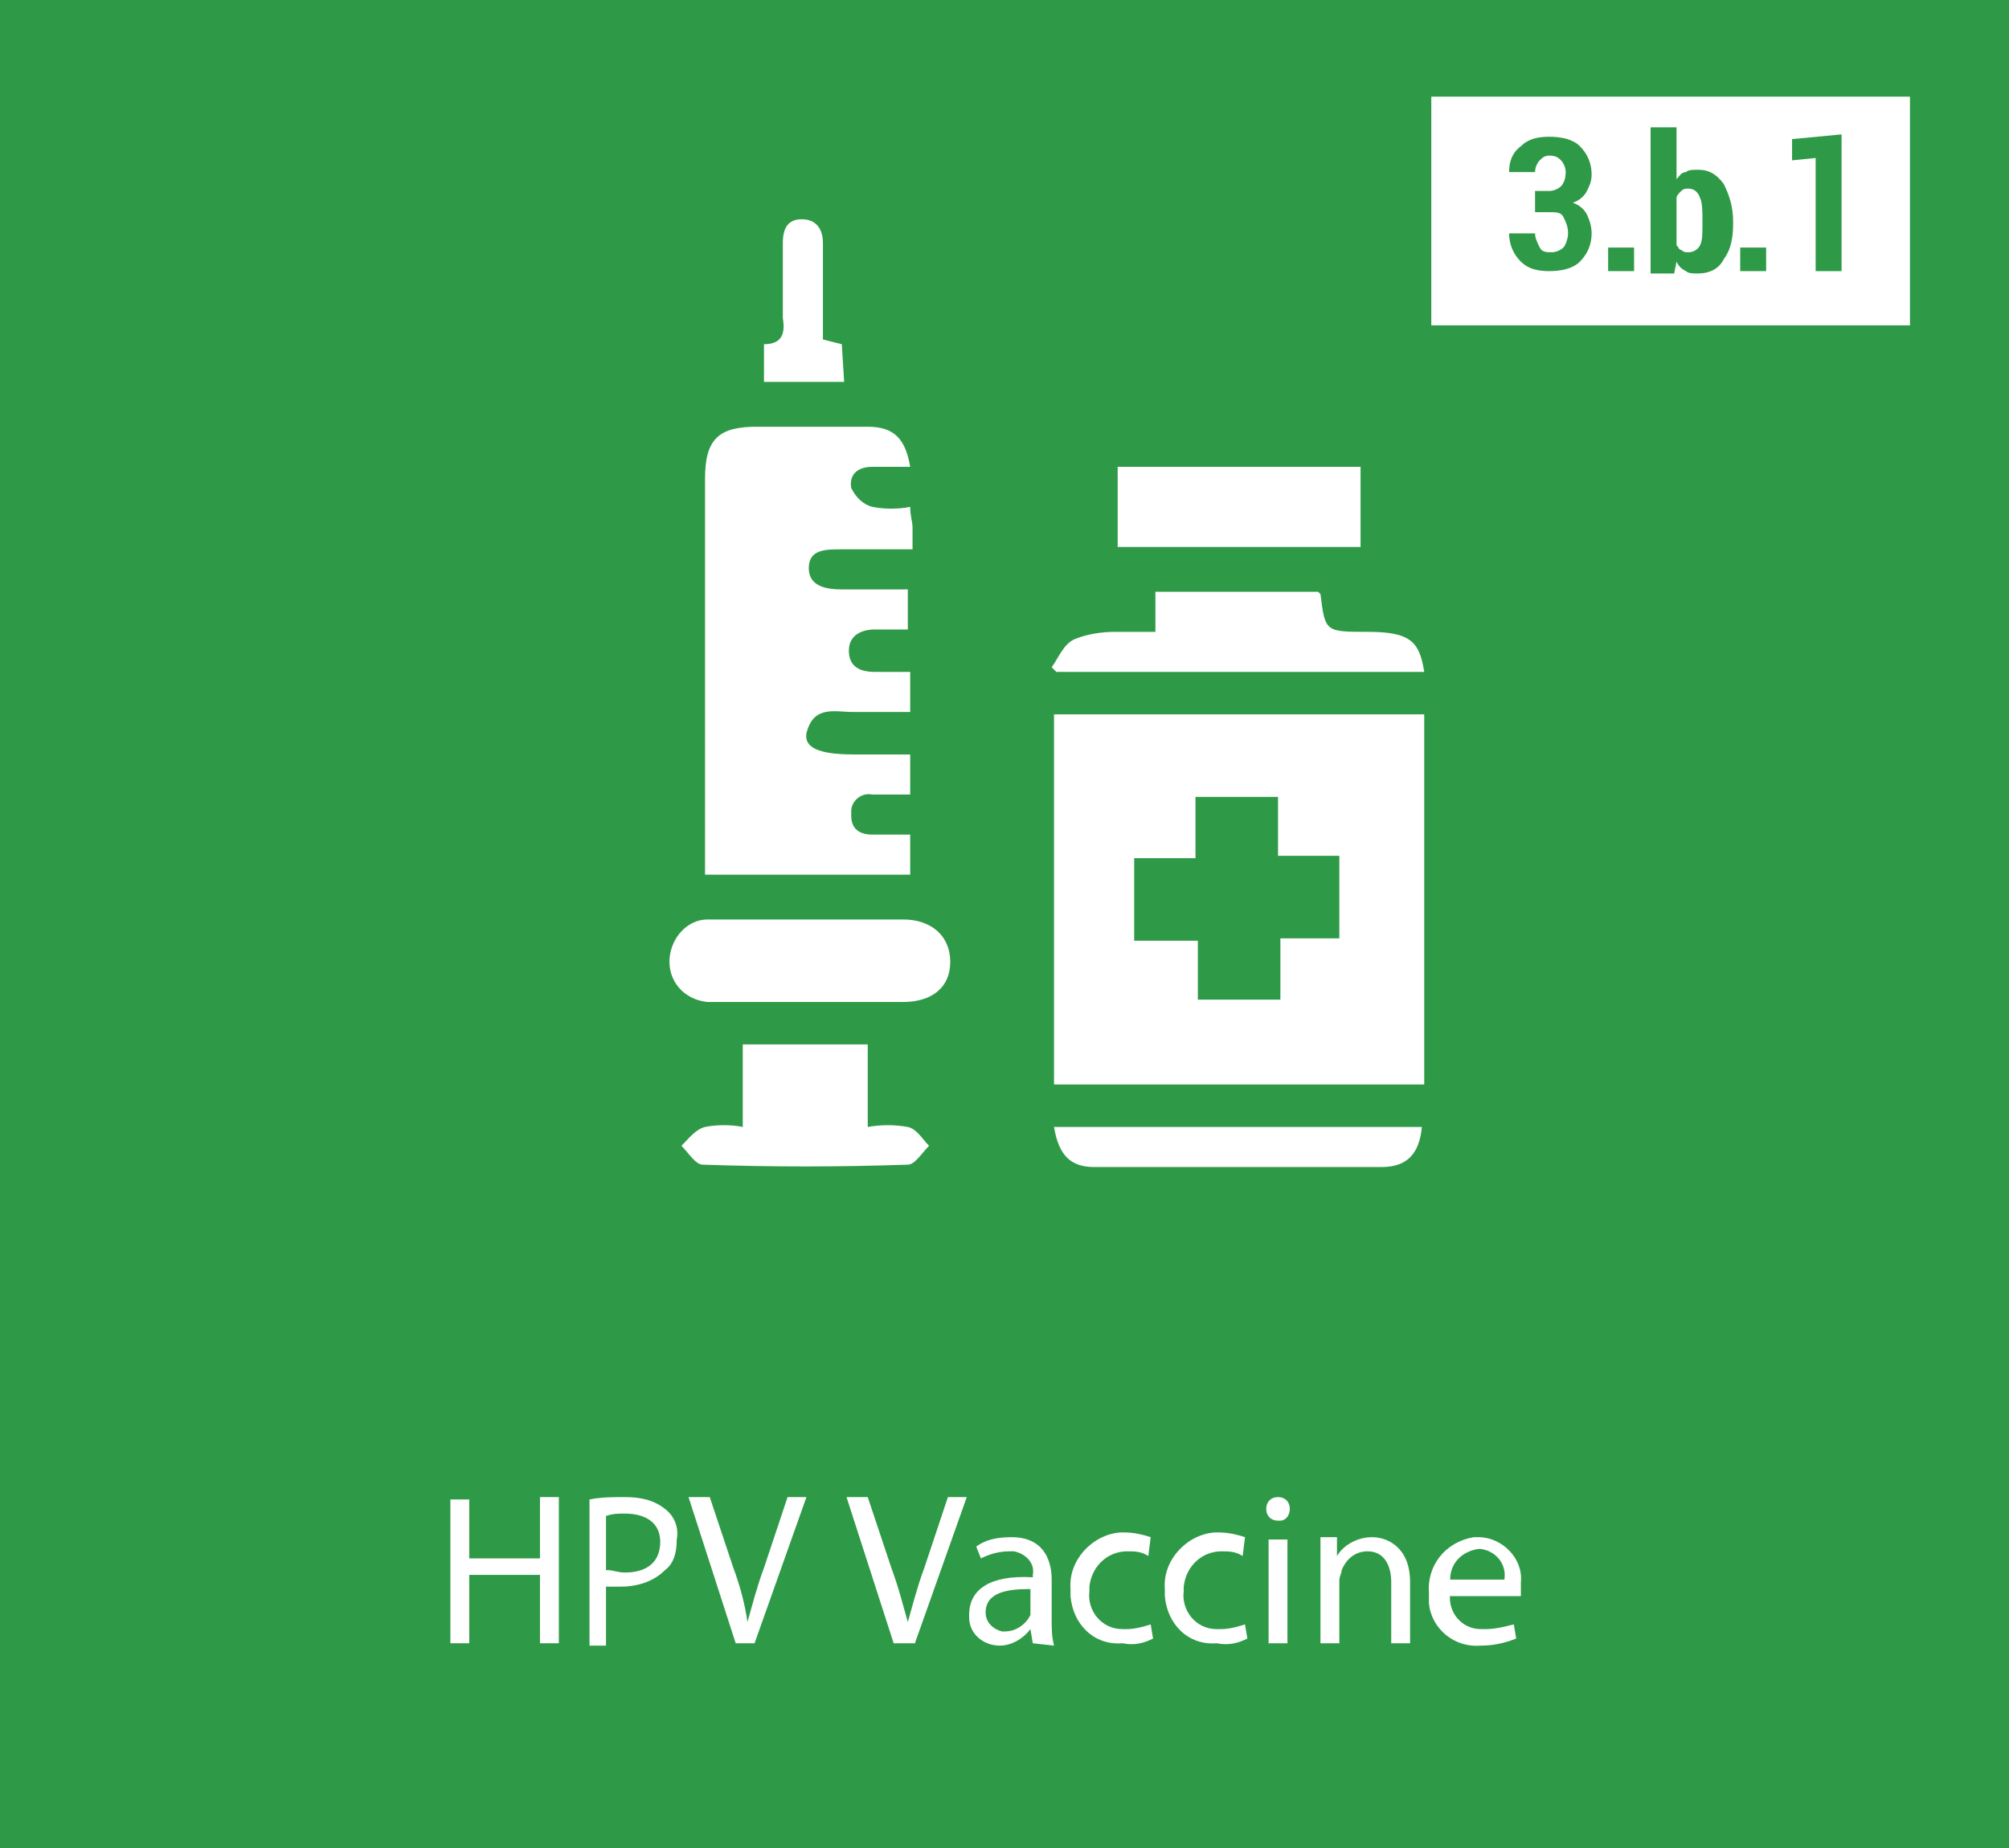
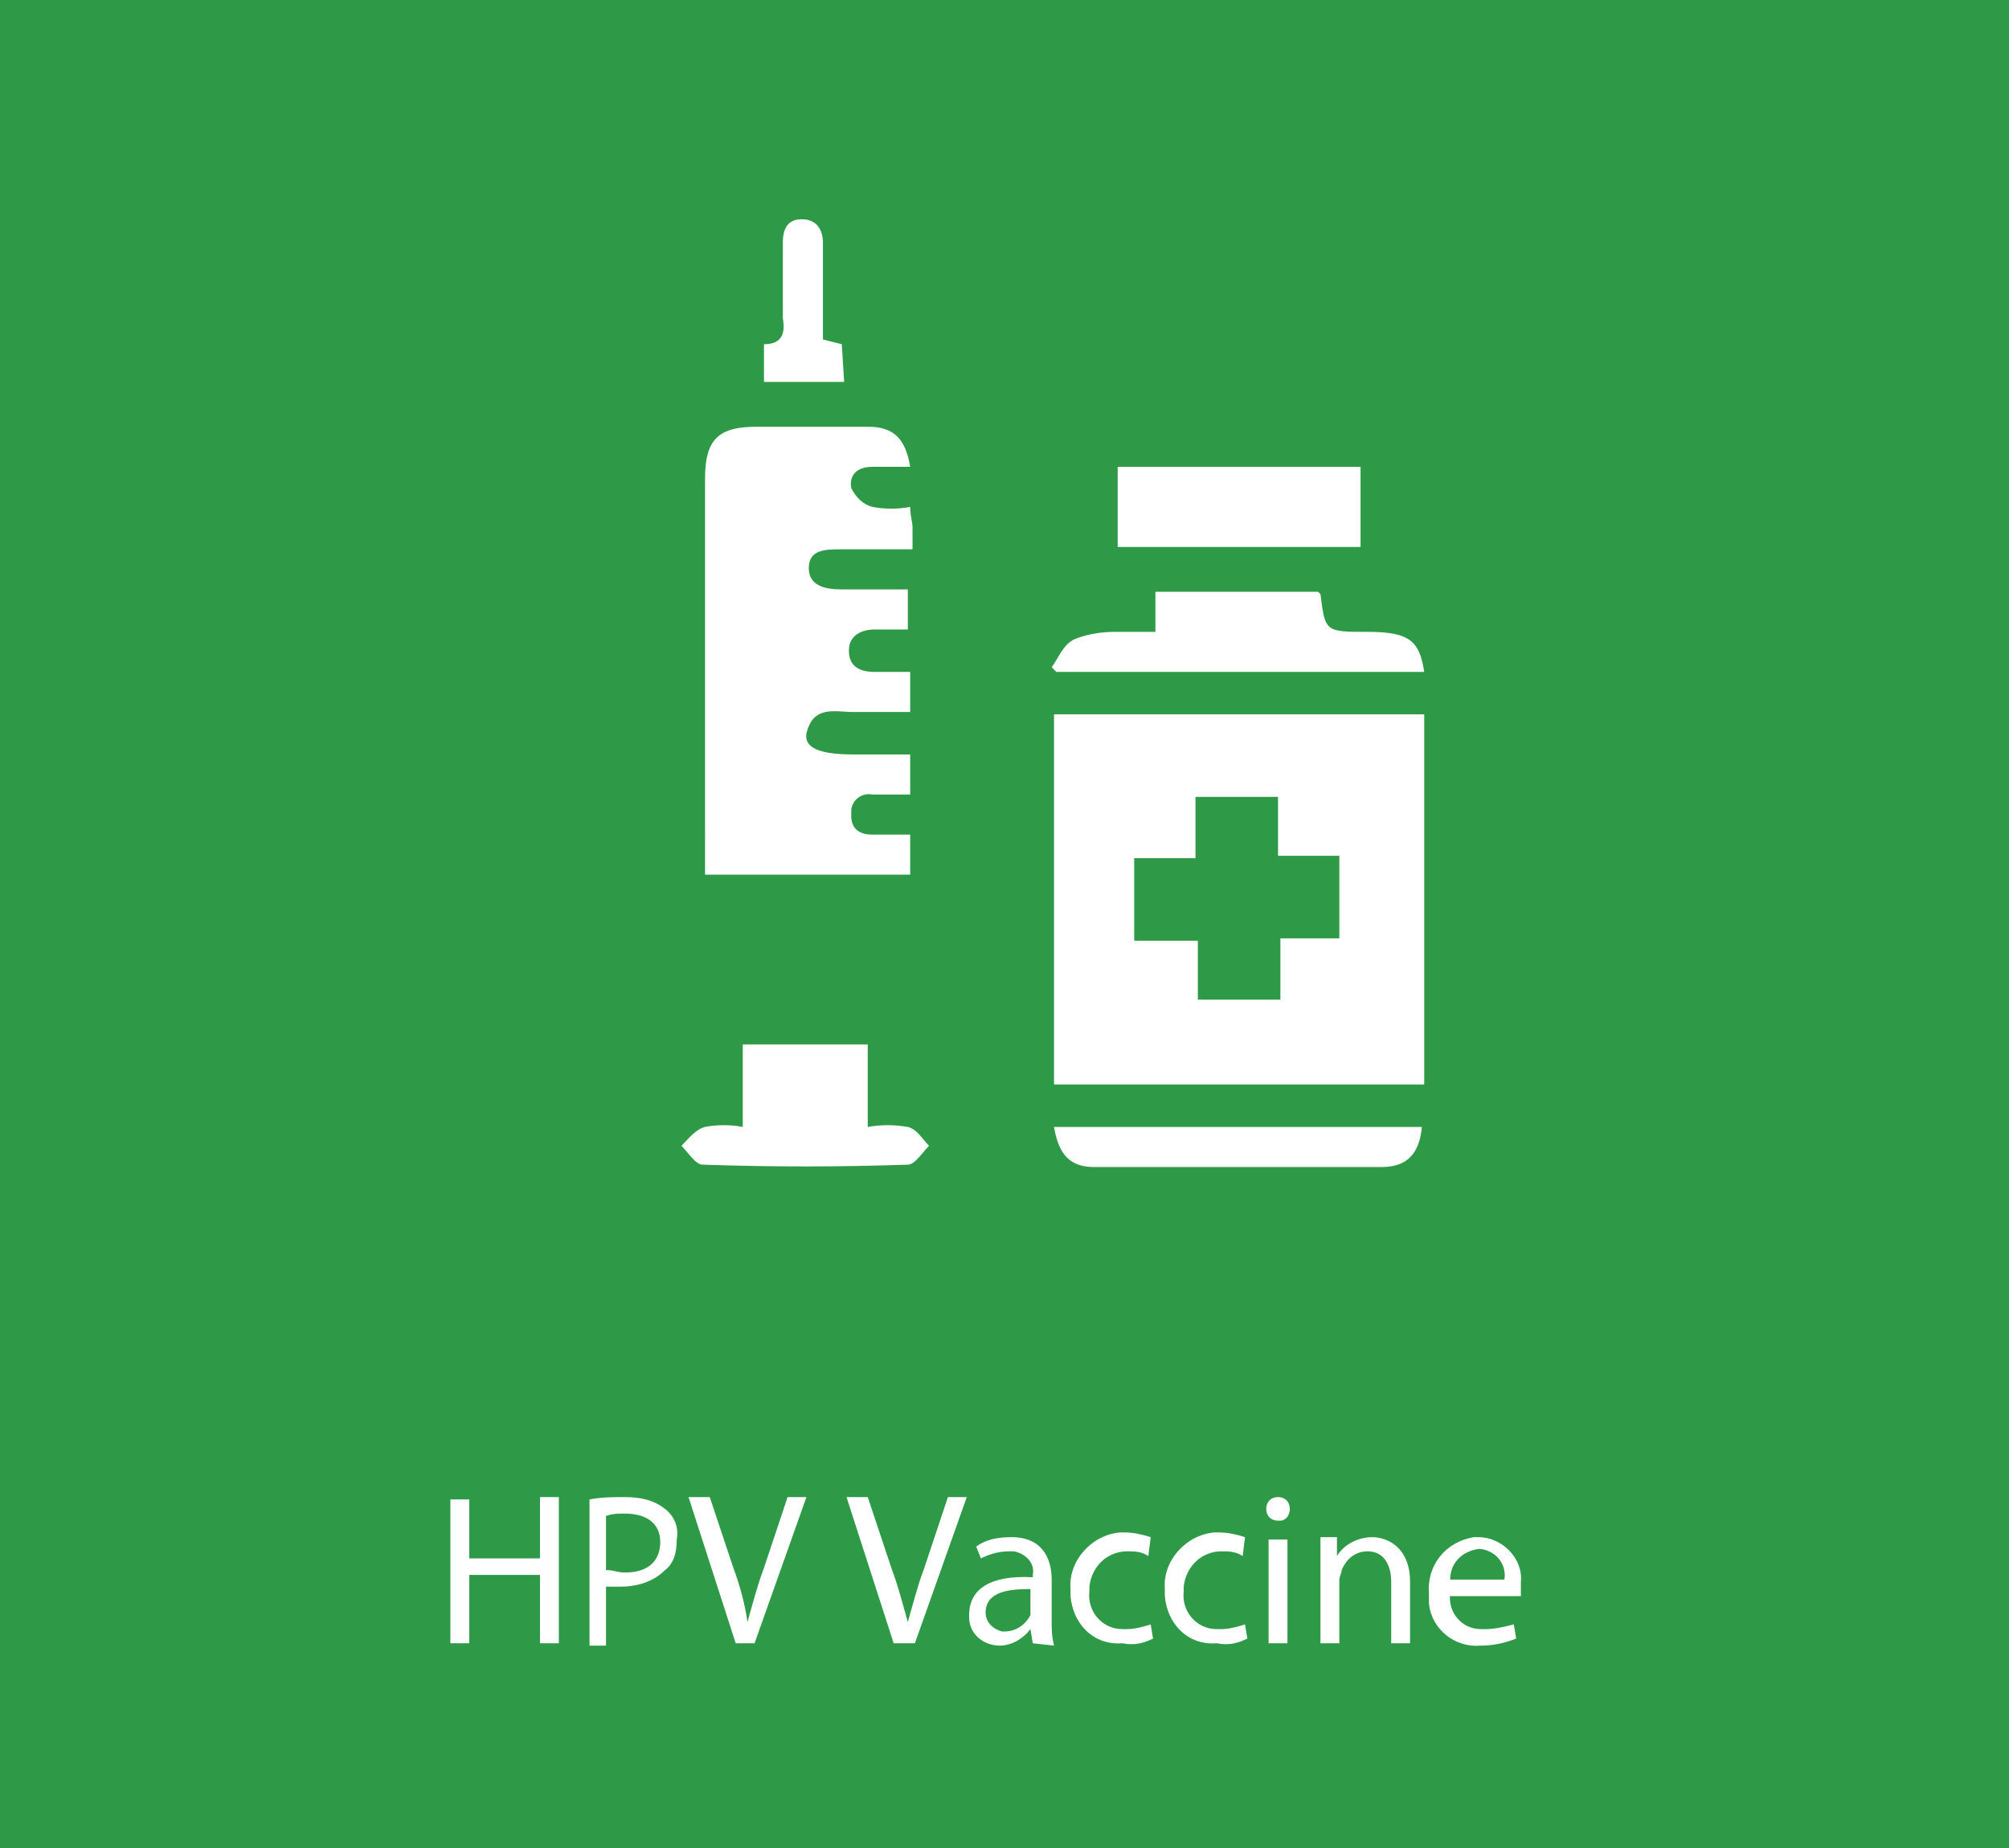
<svg xmlns="http://www.w3.org/2000/svg" version="1.1" id="Layer_1" x="0px" y="0px" viewBox="0 0 85.2 78.4" style="enable-background:new 0 0 85.2 78.4;" xml:space="preserve">
  <style type="text/css">
	.st0{fill:#2E9A47;}
	.st1{fill:#FFFFFF;}
</style>
  <rect x="-0.6" y="-0.3" class="st0" width="86.3" height="79.8" />
  <path class="st1" d="M60.4,30.3V46H44.7V30.3H60.4z M48.2,39.9h2.6v2.5h3.5v-2.6h2.5v-3.5h-2.6v-2.5h-3.5v2.6h-2.6V39.9z" />
  <path class="st1" d="M38.5,25v1.7h-1.4c-0.5,0-1.1,0.2-1.1,0.9s0.5,0.9,1.1,0.9h1.5v1.7h-2.4c-0.8,0-1.7-0.3-2,0.9  c-0.1,0.6,0.5,0.9,2,0.9h2.4v1.7h-1.6c-0.5-0.1-0.9,0.3-0.9,0.7c0,0.1,0,0.1,0,0.2c0,0.6,0.4,0.8,0.9,0.8h1.6v1.7h-8.7V20.3  c0-1.7,0.6-2.2,2.2-2.2h4.7c1.1,0,1.6,0.5,1.8,1.7h-1.6c-0.6,0-1,0.3-0.9,0.9c0.2,0.4,0.5,0.7,0.9,0.8c0.5,0.1,1.1,0.1,1.6,0  c0,0.4,0.1,0.6,0.1,0.9v0.9h-3c-0.7,0-1.4,0-1.4,0.8s0.8,0.9,1.4,0.9L38.5,25z" />
-   <path class="st1" d="M34.1,42.5H30c-1-0.1-1.7-0.9-1.6-1.9c0.1-0.9,0.8-1.6,1.6-1.6h8.3c1.2,0,2,0.7,2,1.8s-0.8,1.7-2,1.7  C36.9,42.5,35.5,42.5,34.1,42.5z" />
  <path class="st1" d="M44.6,28.3c0.3-0.4,0.5-1,1-1.2c0.5-0.2,1.1-0.3,1.7-0.3H49v-1.7h6.9c0,0,0.1,0.1,0.1,0.1  c0.2,1.6,0.2,1.6,2,1.6s2.2,0.4,2.4,1.7H44.8L44.6,28.3z" />
  <path class="st1" d="M57.7,19.8v3.4H47.4v-3.4H57.7z" />
  <path class="st1" d="M36.8,44.3v3.5c0.6-0.1,1.1-0.1,1.7,0c0.4,0.1,0.6,0.5,0.9,0.8c-0.3,0.3-0.6,0.8-0.9,0.8  c-2.9,0.1-5.8,0.1-8.7,0c-0.3,0-0.6-0.5-0.9-0.8c0.3-0.3,0.6-0.7,1-0.8c0.5-0.1,1.1-0.1,1.6,0v-3.5H36.8z" />
  <path class="st1" d="M44.7,47.8h15.6c-0.1,1.1-0.6,1.7-1.7,1.7H46.4C45.4,49.5,44.9,49,44.7,47.8z" />
  <path class="st1" d="M35.8,16.2h-3.4v-1.6c0.8,0,0.9-0.5,0.8-1.1c0-1.1,0-2.1,0-3.2c0-0.6,0.2-1,0.8-1s0.9,0.4,0.9,1v4.1l0.8,0.2  L35.8,16.2z" />
  <path class="st1" d="M19.9,63.5v2.6h3v-2.6h0.8v6.2h-0.8v-2.9h-3v2.9h-0.8v-6.1H19.9z" />
  <path class="st1" d="M25,63.6c0.5-0.1,1-0.1,1.5-0.1c0.6,0,1.2,0.1,1.7,0.5c0.4,0.3,0.6,0.8,0.5,1.3c0,0.5-0.1,1-0.5,1.3  c-0.5,0.5-1.2,0.7-1.9,0.7c-0.2,0-0.4,0-0.6,0v2.5H25V63.6z M25.8,66.6c0.2,0,0.4,0.1,0.7,0.1c1,0,1.5-0.5,1.5-1.3s-0.6-1.2-1.5-1.2  c-0.3,0-0.5,0-0.8,0.1V66.6z" />
  <path class="st1" d="M31.2,69.7l-2-6.2h0.9l1,3c0.3,0.8,0.5,1.6,0.6,2.3l0,0c0.2-0.7,0.4-1.5,0.7-2.3l1-3h0.8l-2.2,6.2L31.2,69.7z" />
  <path class="st1" d="M37.9,69.7l-2-6.2h0.9l1,3c0.3,0.8,0.5,1.6,0.7,2.3l0,0c0.2-0.7,0.4-1.5,0.7-2.3l1-3H41l-2.2,6.2L37.9,69.7z" />
  <path class="st1" d="M43.8,69.7l-0.1-0.6l0,0c-0.3,0.4-0.8,0.7-1.3,0.7c-0.7,0-1.3-0.5-1.3-1.2c0,0,0-0.1,0-0.1  c0-1.1,0.9-1.7,2.7-1.6v-0.1c0.1-0.5-0.3-0.9-0.8-1c-0.1,0-0.1,0-0.2,0c-0.4,0-0.8,0.1-1.2,0.3l-0.2-0.5c0.4-0.3,0.9-0.4,1.5-0.4  c1.3,0,1.7,0.9,1.7,1.8v1.7c0,0.4,0,0.7,0.1,1.1L43.8,69.7z M43.7,67.4c-0.9,0-1.9,0.1-1.9,1c0,0.4,0.3,0.7,0.7,0.8c0,0,0.1,0,0.1,0  c0.5,0,0.9-0.3,1.1-0.7c0-0.1,0-0.2,0-0.3L43.7,67.4z" />
  <path class="st1" d="M48.9,69.5c-0.4,0.2-0.8,0.3-1.3,0.2c-1.2,0.1-2.1-0.8-2.2-2c0-0.1,0-0.2,0-0.3c-0.1-1.2,0.9-2.3,2.1-2.4  c0.1,0,0.2,0,0.2,0c0.4,0,0.8,0.1,1.1,0.2L48.7,66c-0.3-0.2-0.6-0.2-0.9-0.2c-0.8,0-1.5,0.6-1.6,1.5c0,0.1,0,0.1,0,0.2  c-0.1,0.8,0.5,1.6,1.4,1.6c0.1,0,0.1,0,0.2,0c0.3,0,0.7-0.1,1-0.2L48.9,69.5z" />
  <path class="st1" d="M52.9,69.5c-0.4,0.2-0.8,0.3-1.3,0.2c-1.2,0.1-2.1-0.8-2.2-2c0-0.1,0-0.2,0-0.3c-0.1-1.2,0.9-2.3,2.1-2.4  c0.1,0,0.2,0,0.2,0c0.4,0,0.8,0.1,1.1,0.2L52.7,66c-0.3-0.2-0.6-0.2-0.9-0.2c-0.8,0-1.5,0.6-1.6,1.5c0,0.1,0,0.1,0,0.2  c-0.1,0.8,0.5,1.6,1.4,1.6c0.1,0,0.1,0,0.2,0c0.3,0,0.7-0.1,1-0.2L52.9,69.5z" />
  <path class="st1" d="M54.7,64c0,0.3-0.2,0.5-0.4,0.5c0,0,0,0-0.1,0c-0.3,0-0.5-0.2-0.5-0.5c0,0,0,0,0,0c0-0.3,0.2-0.5,0.5-0.5  c0,0,0,0,0,0C54.5,63.5,54.7,63.7,54.7,64C54.7,64,54.7,64,54.7,64z M53.8,69.7v-4.4h0.8v4.4L53.8,69.7z" />
  <path class="st1" d="M56,66.4c0-0.5,0-0.8,0-1.2h0.7V66l0,0c0.3-0.5,0.9-0.8,1.5-0.8c0.6,0,1.6,0.4,1.6,1.9v2.6h-0.8v-2.6  c0-0.7-0.3-1.3-1-1.3c-0.5,0-0.9,0.3-1.1,0.8c0,0.1-0.1,0.3-0.1,0.4v2.7H56V66.4z" />
  <path class="st1" d="M61.5,67.6c-0.1,0.8,0.5,1.5,1.3,1.5c0.1,0,0.2,0,0.2,0c0.4,0,0.8-0.1,1.2-0.2l0.1,0.6c-0.5,0.2-1,0.3-1.5,0.3  c-1.1,0.1-2.1-0.7-2.2-1.8c0-0.1,0-0.3,0-0.4c-0.1-1.2,0.7-2.2,1.9-2.4c0.1,0,0.1,0,0.2,0c1,0,1.9,0.9,1.8,1.9c0,0.1,0,0.1,0,0.2  c0,0.1,0,0.3,0,0.4H61.5z M63.8,67c0.1-0.6-0.3-1.2-1-1.3c0,0-0.1,0-0.1,0c-0.7,0.1-1.2,0.6-1.2,1.3H63.8z" />
-   <rect x="60.7" y="4.1" class="st1" width="20.3" height="9.7" />
  <g>
    <path class="st0" d="M64,9.9L64,9.9l1.1,0c0,0.2,0.1,0.4,0.2,0.6s0.3,0.2,0.5,0.2c0.2,0,0.4-0.1,0.5-0.2s0.2-0.4,0.2-0.6   c0-0.3-0.1-0.5-0.2-0.7C66.2,9,66,9,65.7,9h-0.6V8.1h0.6c0.2,0,0.4-0.1,0.5-0.2c0.1-0.1,0.2-0.3,0.2-0.6c0-0.2-0.1-0.4-0.2-0.5   S66,6.6,65.7,6.6c-0.2,0-0.3,0.1-0.4,0.2c-0.1,0.1-0.2,0.3-0.2,0.5h-1.1l0,0c0-0.4,0.1-0.8,0.5-1.1c0.3-0.3,0.7-0.4,1.2-0.4   c0.5,0,1,0.1,1.3,0.4c0.3,0.3,0.5,0.7,0.5,1.2c0,0.3-0.1,0.5-0.2,0.7c-0.1,0.2-0.3,0.4-0.6,0.5c0.3,0.1,0.5,0.3,0.6,0.5   c0.1,0.2,0.2,0.5,0.2,0.8c0,0.5-0.2,0.9-0.5,1.2s-0.8,0.4-1.3,0.4c-0.5,0-0.9-0.1-1.2-0.4C64.2,10.8,64,10.4,64,9.9z" />
-     <path class="st0" d="M68.2,11.5v-1h1.1v1H68.2z" />
    <path class="st0" d="M70,11.5V5.4h1.1v2.2c0.1-0.1,0.2-0.3,0.4-0.3c0.1-0.1,0.3-0.1,0.5-0.1c0.5,0,0.8,0.2,1.1,0.6   c0.2,0.4,0.4,0.9,0.4,1.6v0.1c0,0.6-0.1,1.1-0.4,1.5c-0.2,0.4-0.6,0.6-1.1,0.6c-0.2,0-0.4,0-0.5-0.1c-0.2-0.1-0.3-0.2-0.4-0.4   l-0.1,0.5H70z M71.1,10.4c0.1,0.1,0.1,0.2,0.2,0.2c0.1,0.1,0.2,0.1,0.3,0.1c0.2,0,0.4-0.1,0.5-0.3c0.1-0.2,0.1-0.5,0.1-0.9V9.4   c0-0.4,0-0.8-0.1-1C72,8.1,71.8,8,71.6,8c-0.1,0-0.2,0-0.3,0.1s-0.2,0.2-0.2,0.3V10.4z" />
    <path class="st0" d="M73.8,11.5v-1h1.1v1H73.8z" />
    <path class="st0" d="M76,6.8V5.9l2.1-0.2v5.8H77V6.7L76,6.8z" />
  </g>
</svg>